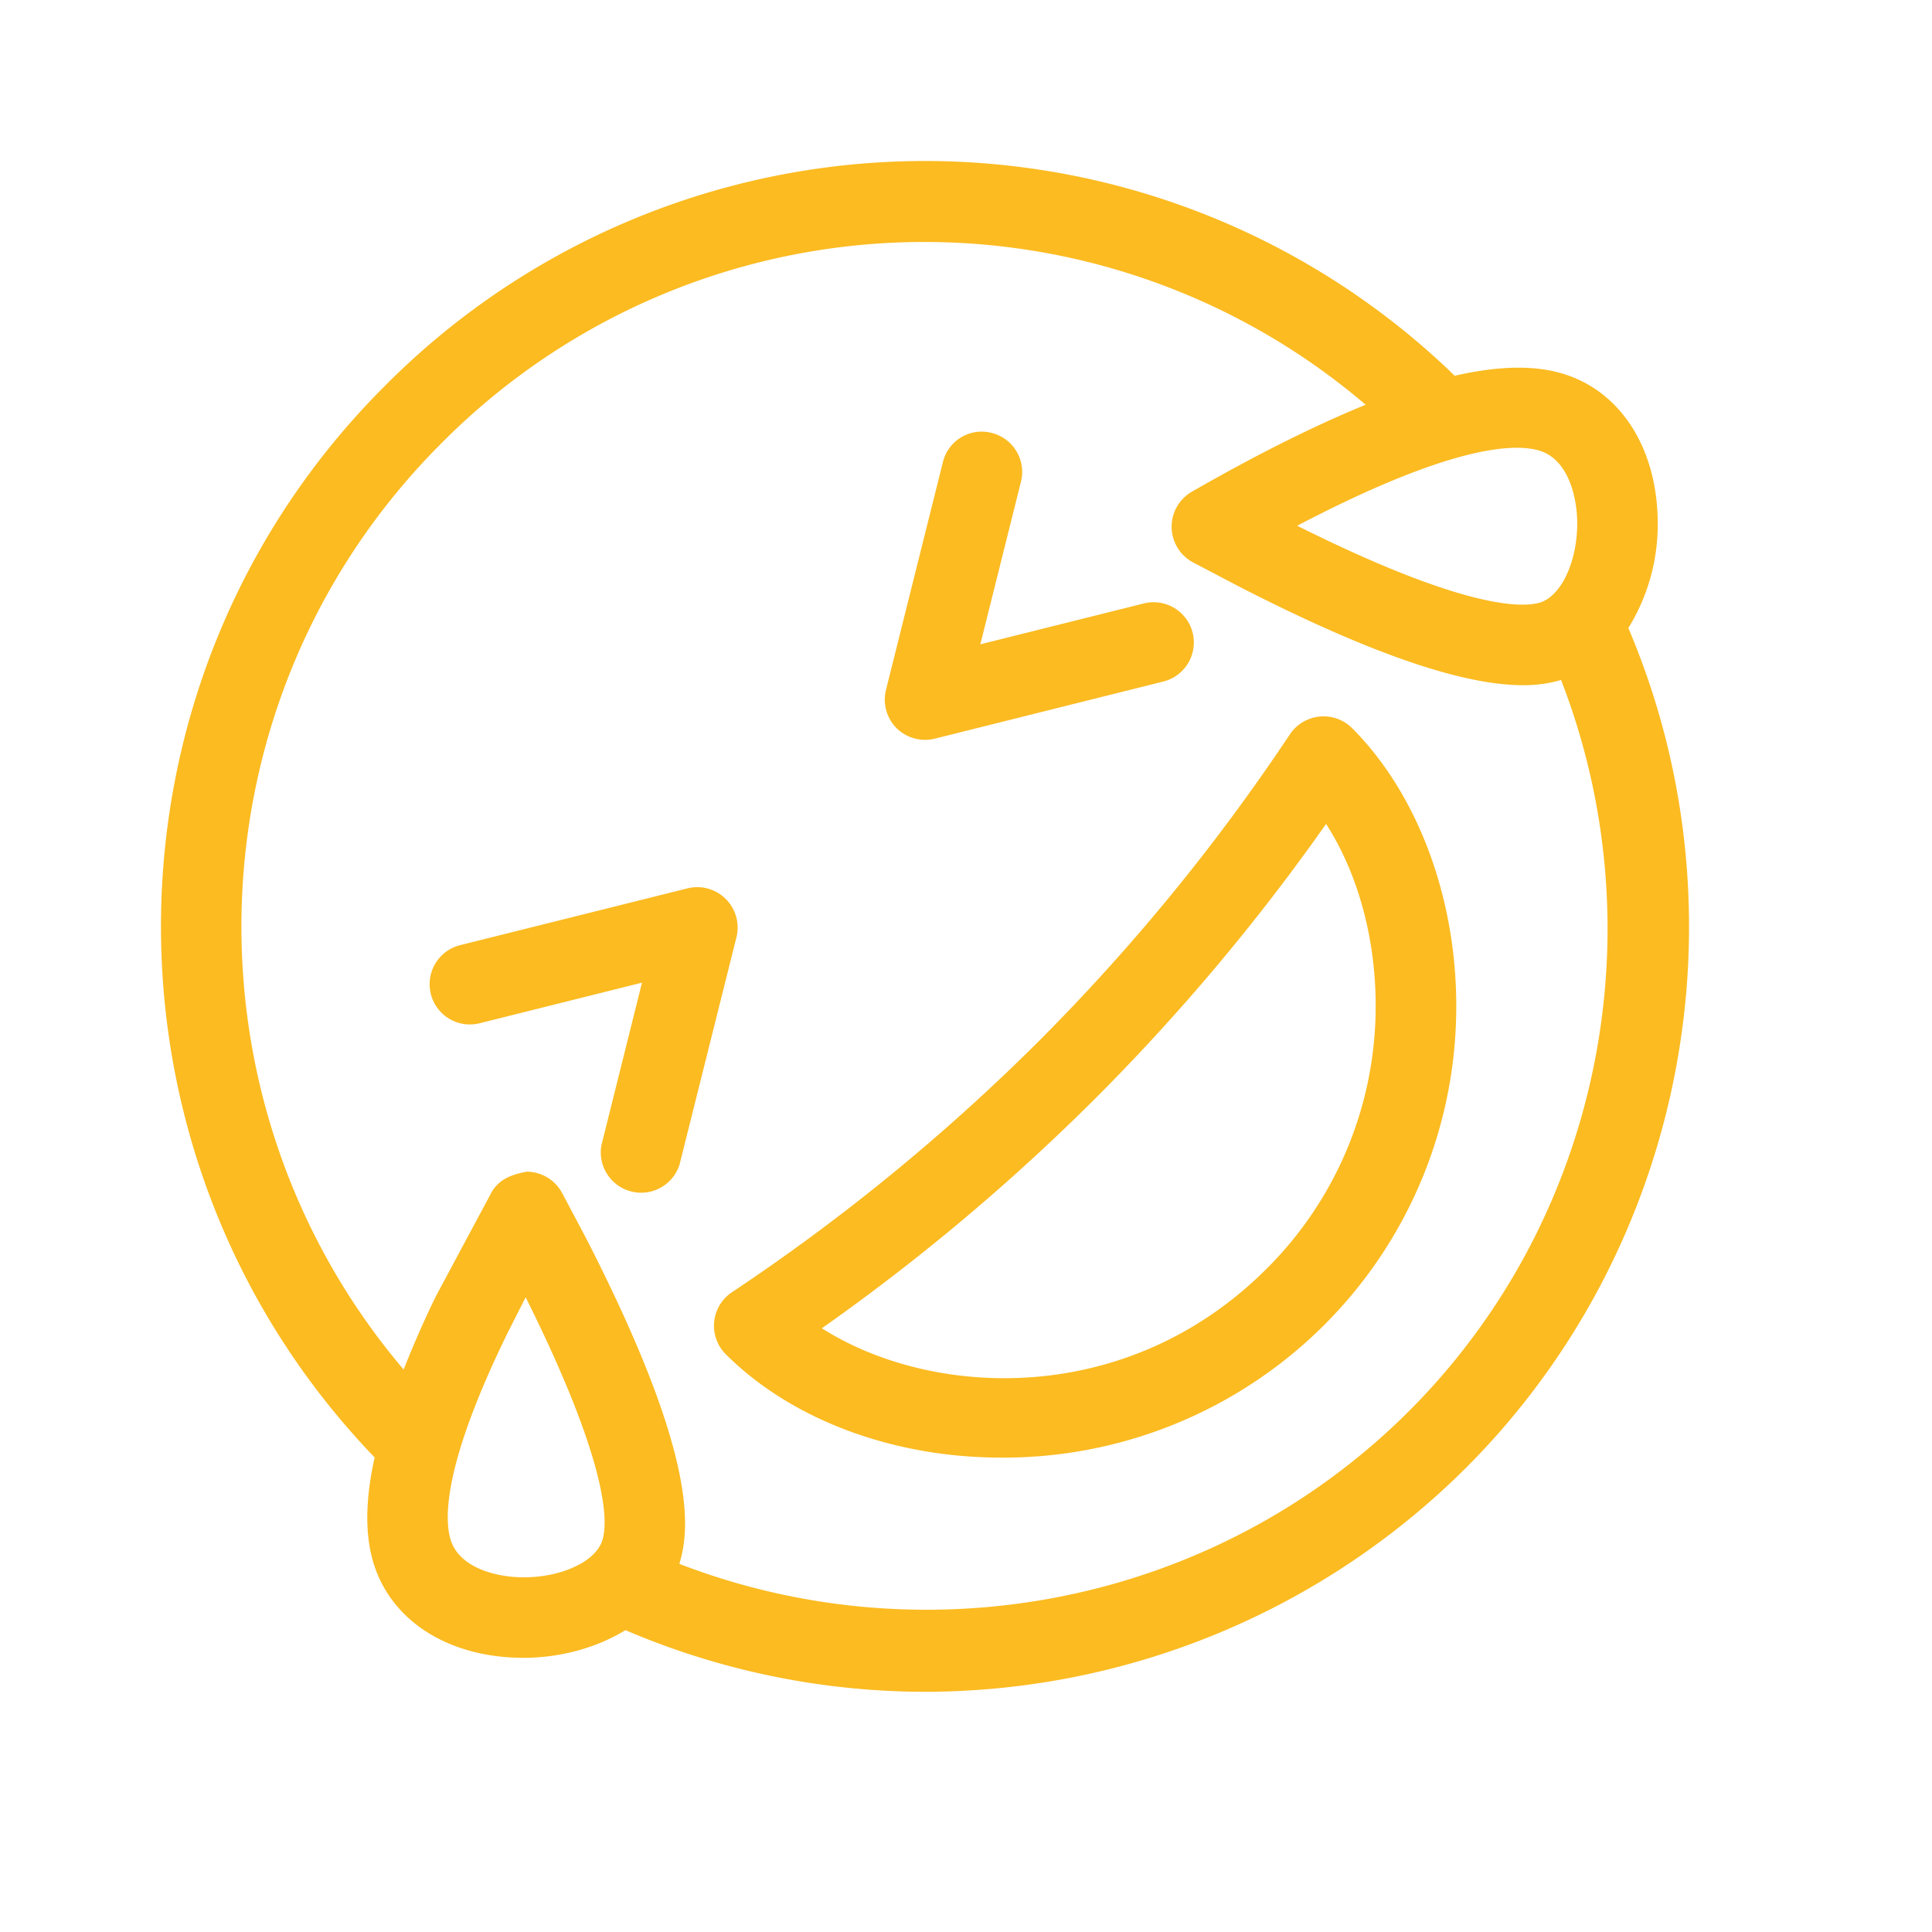
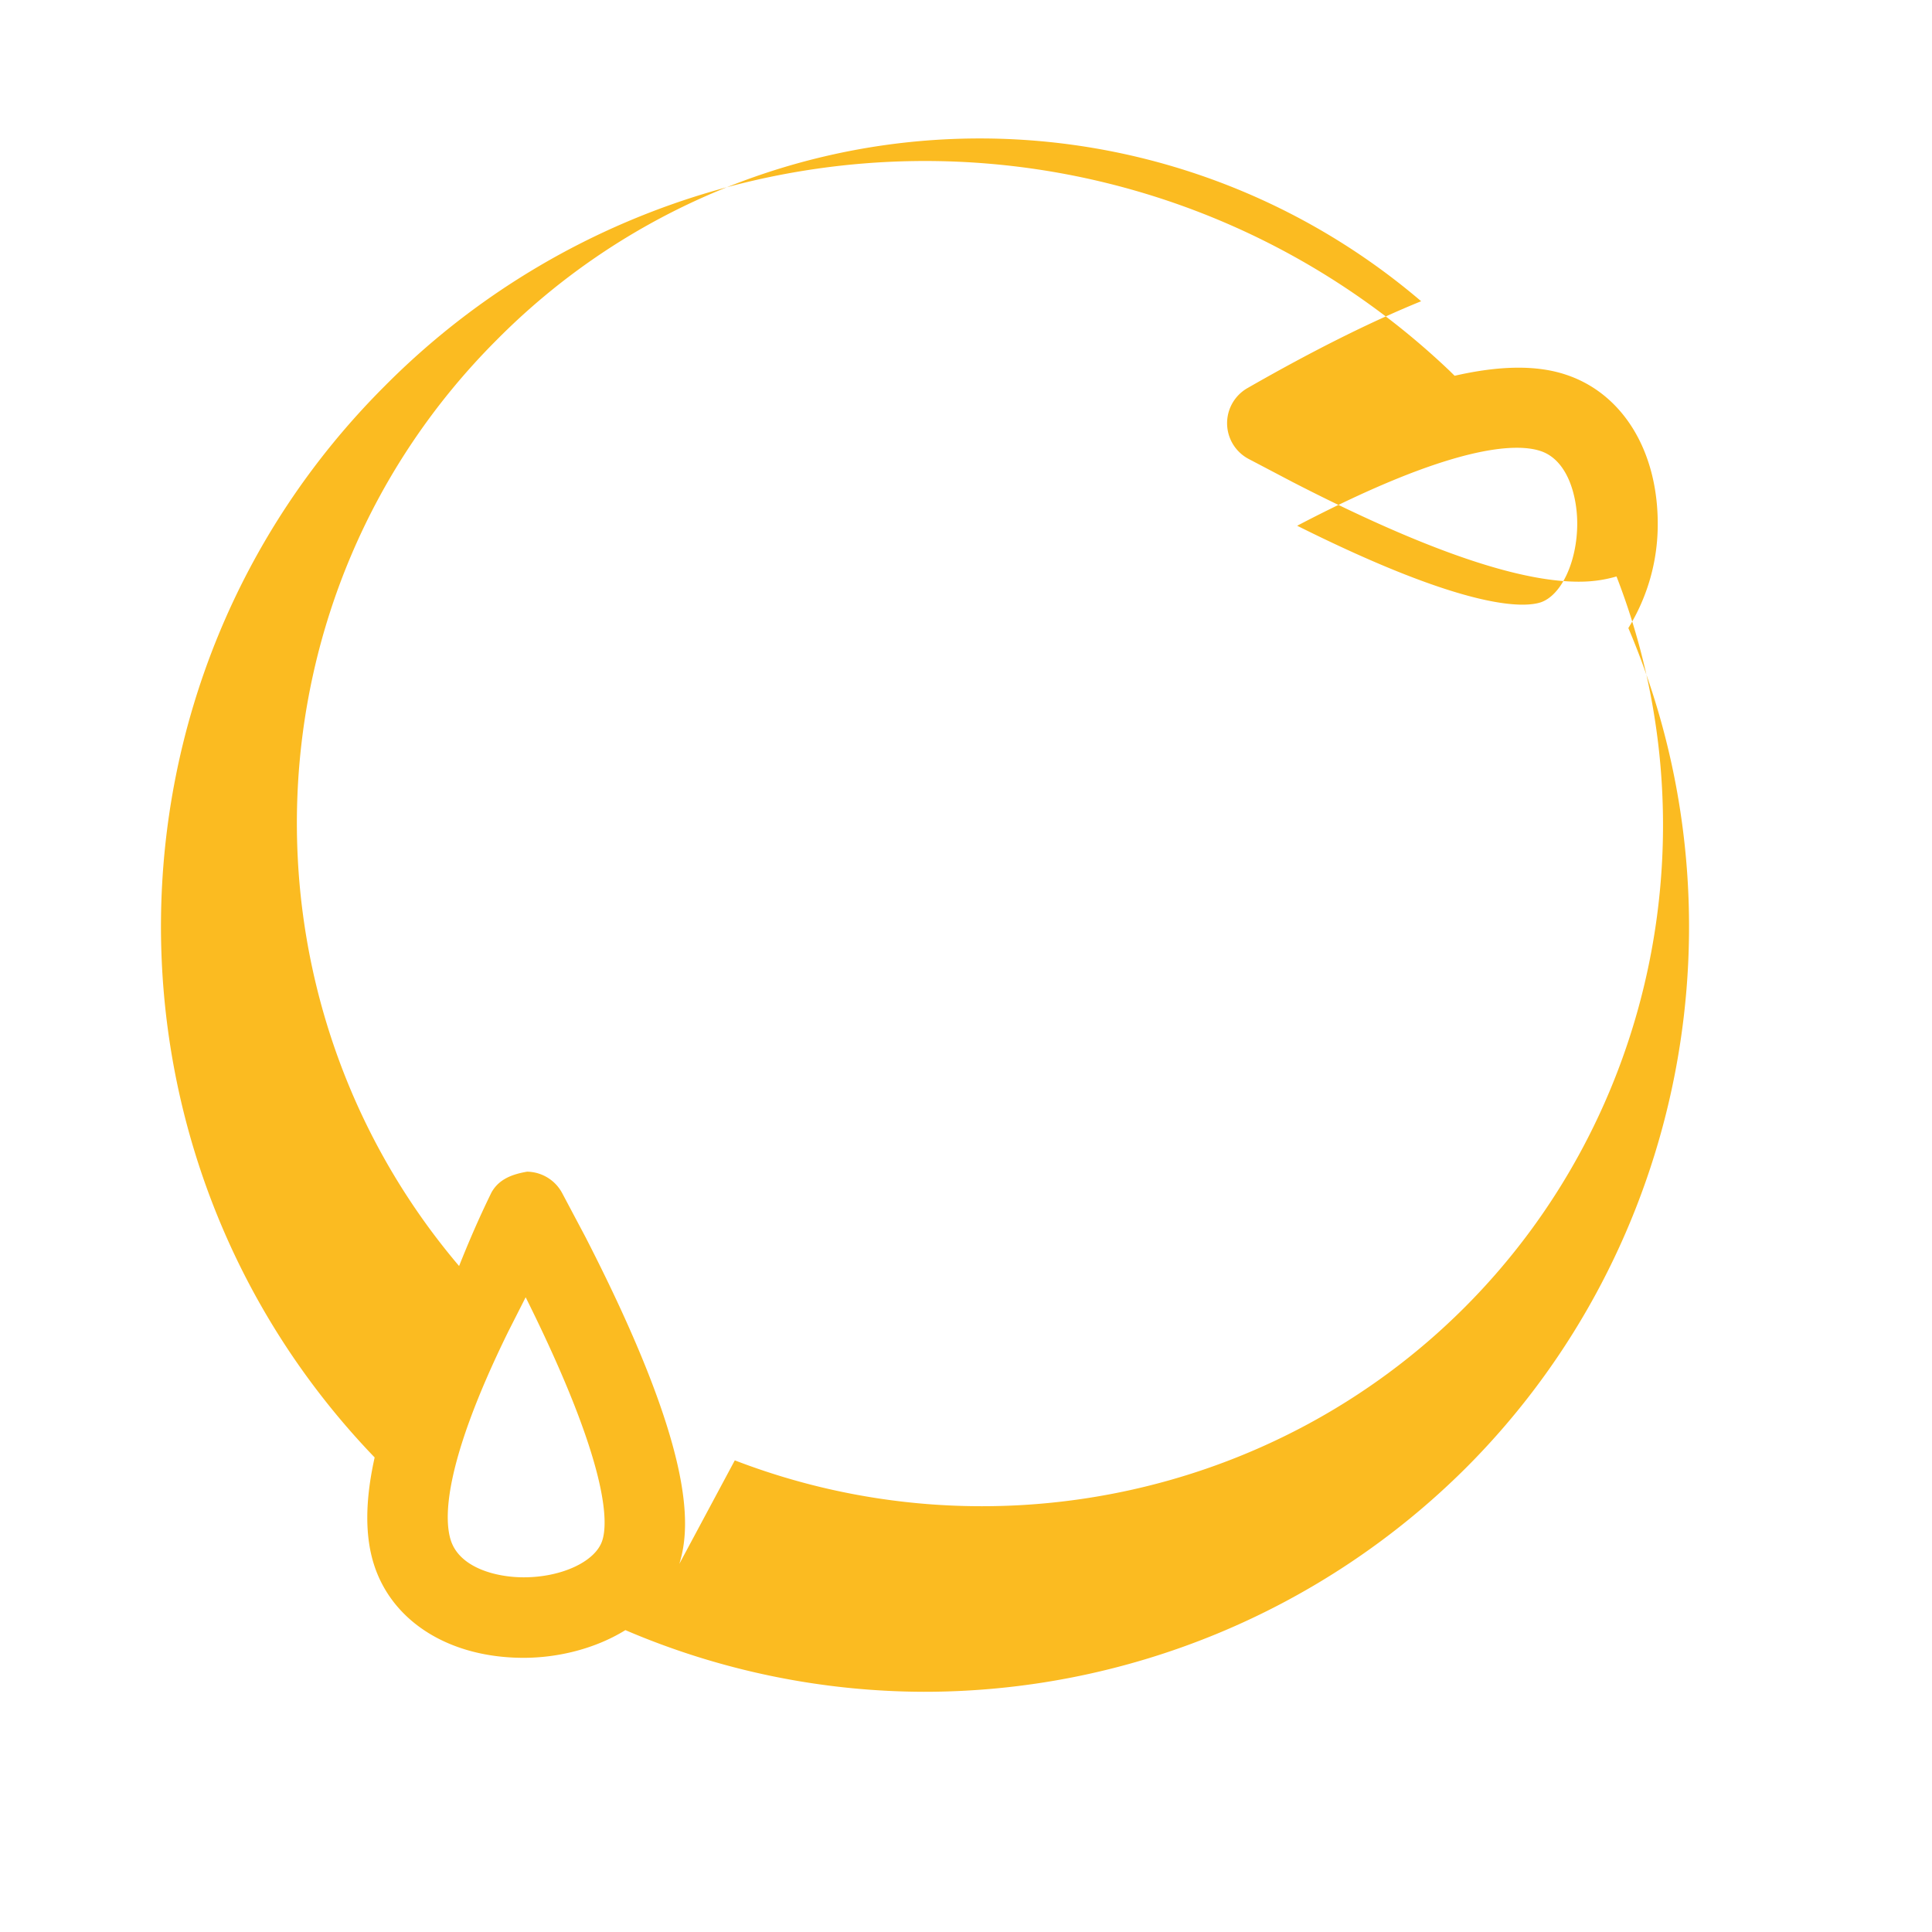
<svg xmlns="http://www.w3.org/2000/svg" width="512" height="512" x="0" y="0" viewBox="0 0 24 24" style="enable-background:new 0 0 512 512" xml:space="preserve" class="">
  <g>
    <g fill-rule="evenodd">
-       <path d="M8.439 19.427c.151-.485.179-1.44-1.166-4.06l-.289-.545a.503.503 0 0 0-.436-.267c-.194.033-.352.097-.442.257l-.689 1.286c-.162.33-.288.627-.403.915-2.832-3.336-2.681-8.356.467-11.504a8.445 8.445 0 0 1 11.484-.481c-.624.254-1.339.61-2.159 1.08a.502.502 0 0 0 .014.878l.552.29c1.924.99 2.95 1.236 3.552 1.236.198 0 .345-.03.468-.065 1.208 3.113.495 6.698-1.89 9.083-2.38 2.379-5.956 3.094-9.063 1.897zm-2.837-.287c-.085-.255-.106-.932.71-2.595l.218-.43c1.056 2.12 1.02 2.819.951 3.024-.085.26-.505.455-.975.455-.348 0-.792-.12-.904-.454zM19.593 6.506c-.001.47-.196.89-.455.977-.208.066-.908.105-3.024-.952 1.947-1.02 2.727-1.027 3.024-.928.336.112.455.556.455.903zm1 0c0-.908-.437-1.618-1.139-1.851-.364-.122-.824-.115-1.384.013l-.062-.061a9.452 9.452 0 0 0-13.235.195c-3.659 3.66-3.696 9.585-.119 13.303-.121.545-.122.989-.002 1.35.235.703.945 1.139 1.853 1.139.428 0 .89-.113 1.264-.344a9.471 9.471 0 0 0 3.705.766 9.53 9.53 0 0 0 6.735-2.78c2.736-2.735 3.525-6.892 2.019-10.434a2.45 2.45 0 0 0 .365-1.295z" fill="#fbbb21" opacity="1" data-original="#000000" />
-       <path d="m11.612 9.176 2.828-.707a.5.5 0 1 0-.242-.97l-2.02.505.505-2.021a.499.499 0 0 0-.364-.605.495.495 0 0 0-.606.363l-.707 2.829c-.042.17.007.35.131.475a.505.505 0 0 0 .475.131zM8.542 11.035l-2.83.707a.5.5 0 0 0 .243.97l2.02-.505-.504 2.02a.501.501 0 0 0 .97.242l.708-2.828a.502.502 0 0 0-.607-.606zM10.21 16.5a26.02 26.02 0 0 0 3.402-2.86 25.91 25.91 0 0 0 2.861-3.405c.393.611.616 1.415.616 2.256a4.595 4.595 0 0 1-1.356 3.271c-1.738 1.737-4.165 1.604-5.524.738zm5.815-7.38a25.005 25.005 0 0 1-3.12 3.813 25.086 25.086 0 0 1-3.813 3.12.5.5 0 0 0-.076.77c.82.818 2.084 1.284 3.424 1.284a5.638 5.638 0 0 0 4-1.638 5.586 5.586 0 0 0 1.65-3.978c0-1.347-.484-2.636-1.295-3.447a.503.503 0 0 0-.77.076z" fill="#fbbb21" opacity="1" data-original="#000000" />
+       <path d="M8.439 19.427c.151-.485.179-1.44-1.166-4.06l-.289-.545a.503.503 0 0 0-.436-.267c-.194.033-.352.097-.442.257c-.162.33-.288.627-.403.915-2.832-3.336-2.681-8.356.467-11.504a8.445 8.445 0 0 1 11.484-.481c-.624.254-1.339.61-2.159 1.08a.502.502 0 0 0 .014.878l.552.29c1.924.99 2.95 1.236 3.552 1.236.198 0 .345-.03.468-.065 1.208 3.113.495 6.698-1.89 9.083-2.38 2.379-5.956 3.094-9.063 1.897zm-2.837-.287c-.085-.255-.106-.932.71-2.595l.218-.43c1.056 2.12 1.02 2.819.951 3.024-.085.26-.505.455-.975.455-.348 0-.792-.12-.904-.454zM19.593 6.506c-.001.47-.196.89-.455.977-.208.066-.908.105-3.024-.952 1.947-1.02 2.727-1.027 3.024-.928.336.112.455.556.455.903zm1 0c0-.908-.437-1.618-1.139-1.851-.364-.122-.824-.115-1.384.013l-.062-.061a9.452 9.452 0 0 0-13.235.195c-3.659 3.66-3.696 9.585-.119 13.303-.121.545-.122.989-.002 1.35.235.703.945 1.139 1.853 1.139.428 0 .89-.113 1.264-.344a9.471 9.471 0 0 0 3.705.766 9.53 9.53 0 0 0 6.735-2.78c2.736-2.735 3.525-6.892 2.019-10.434a2.45 2.45 0 0 0 .365-1.295z" fill="#fbbb21" opacity="1" data-original="#000000" />
    </g>
  </g>
</svg>